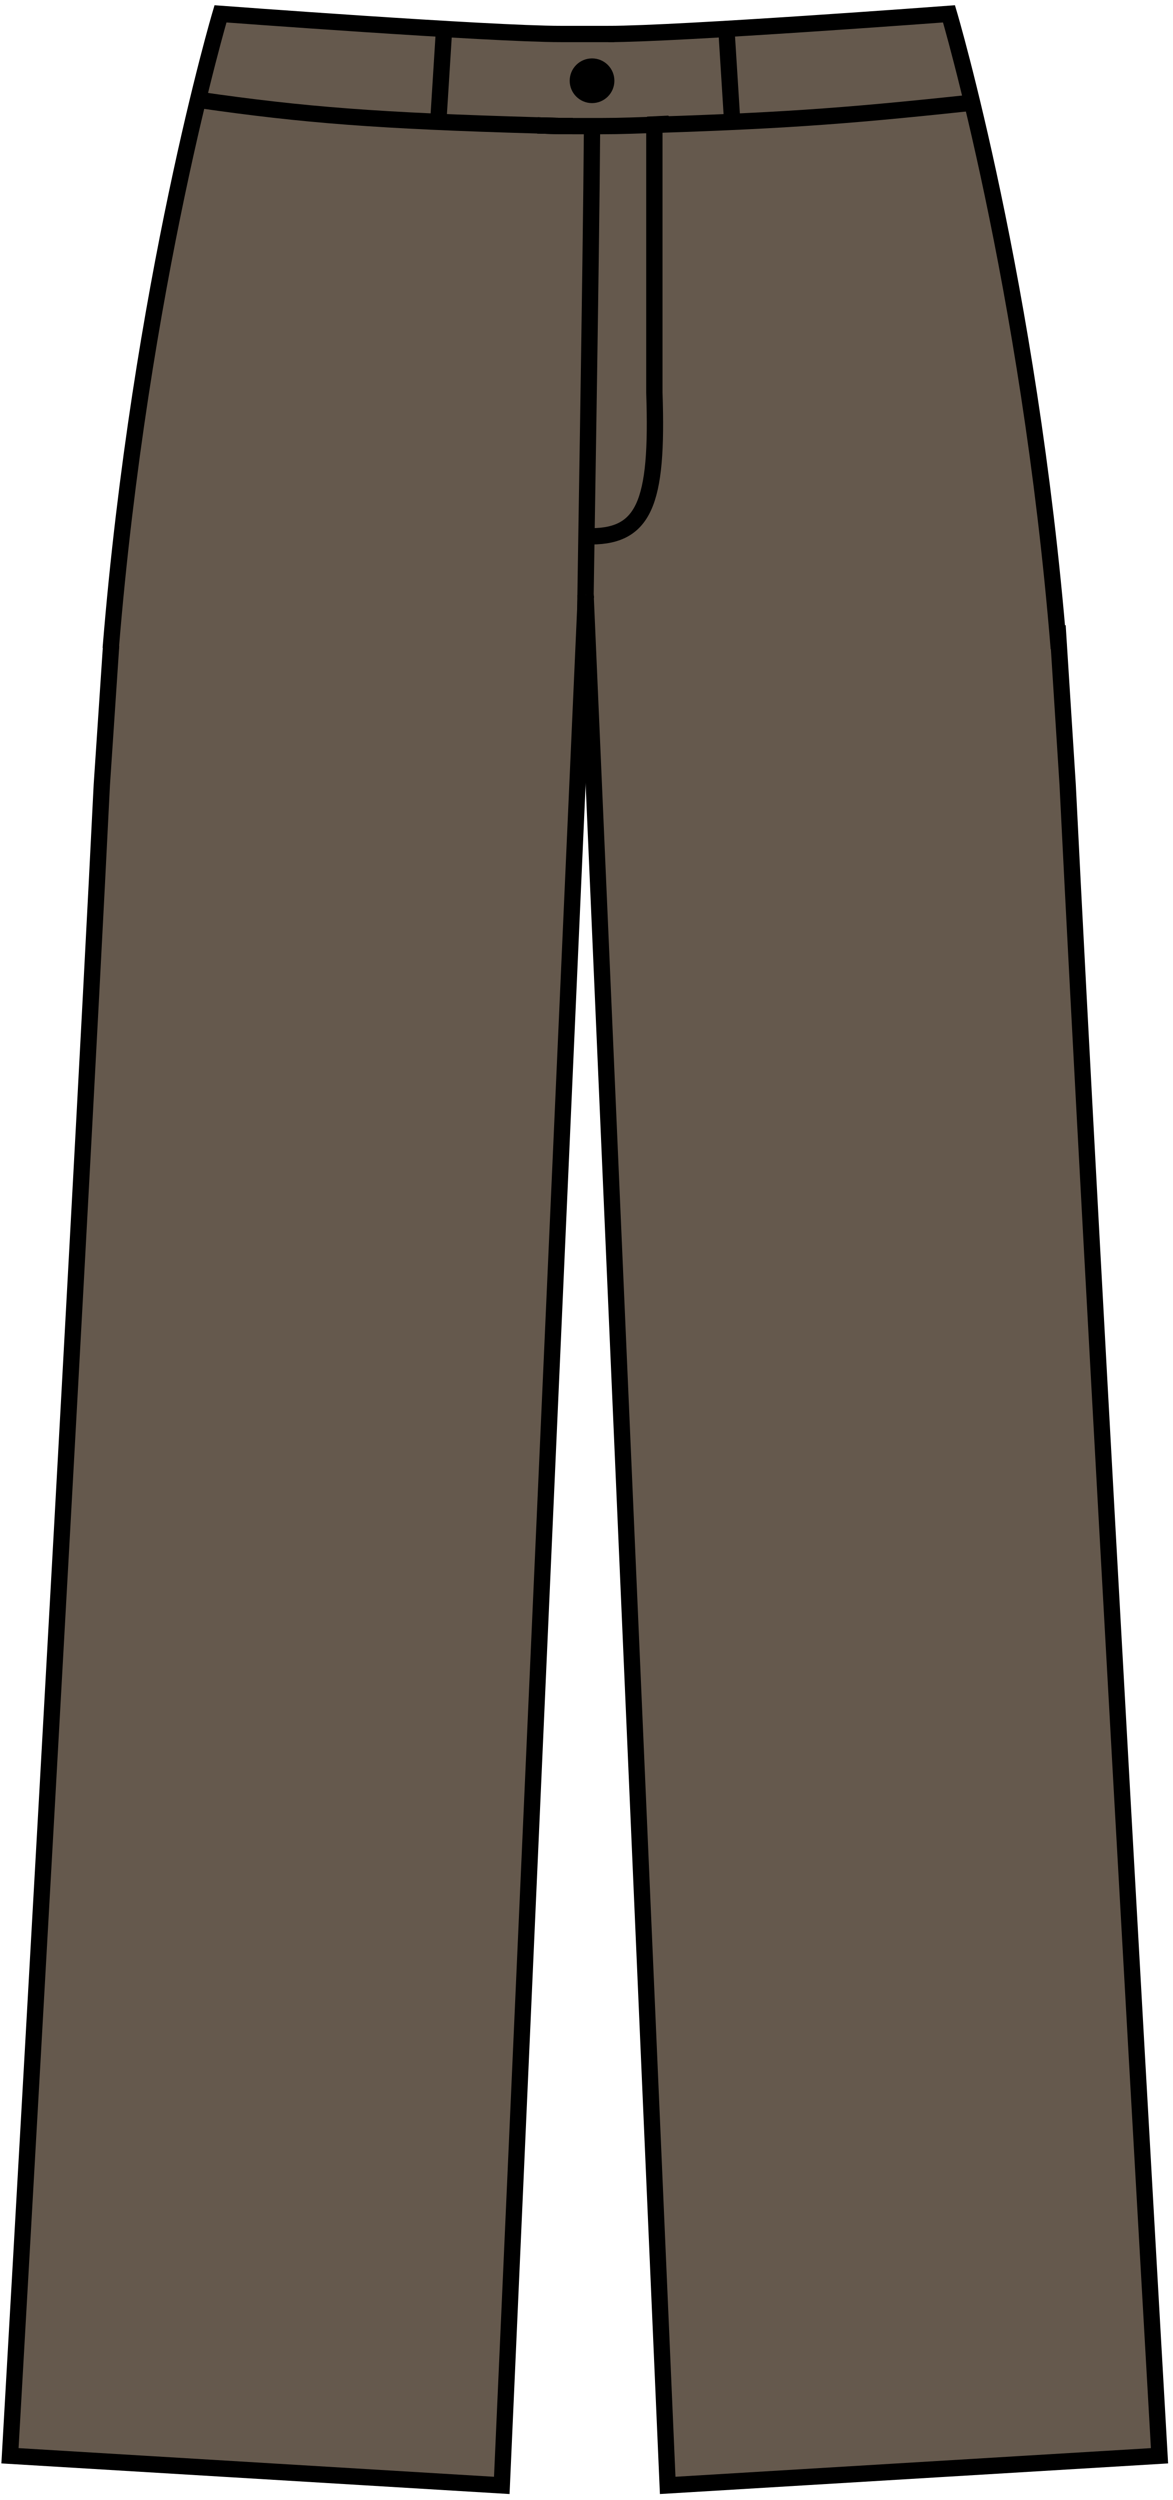
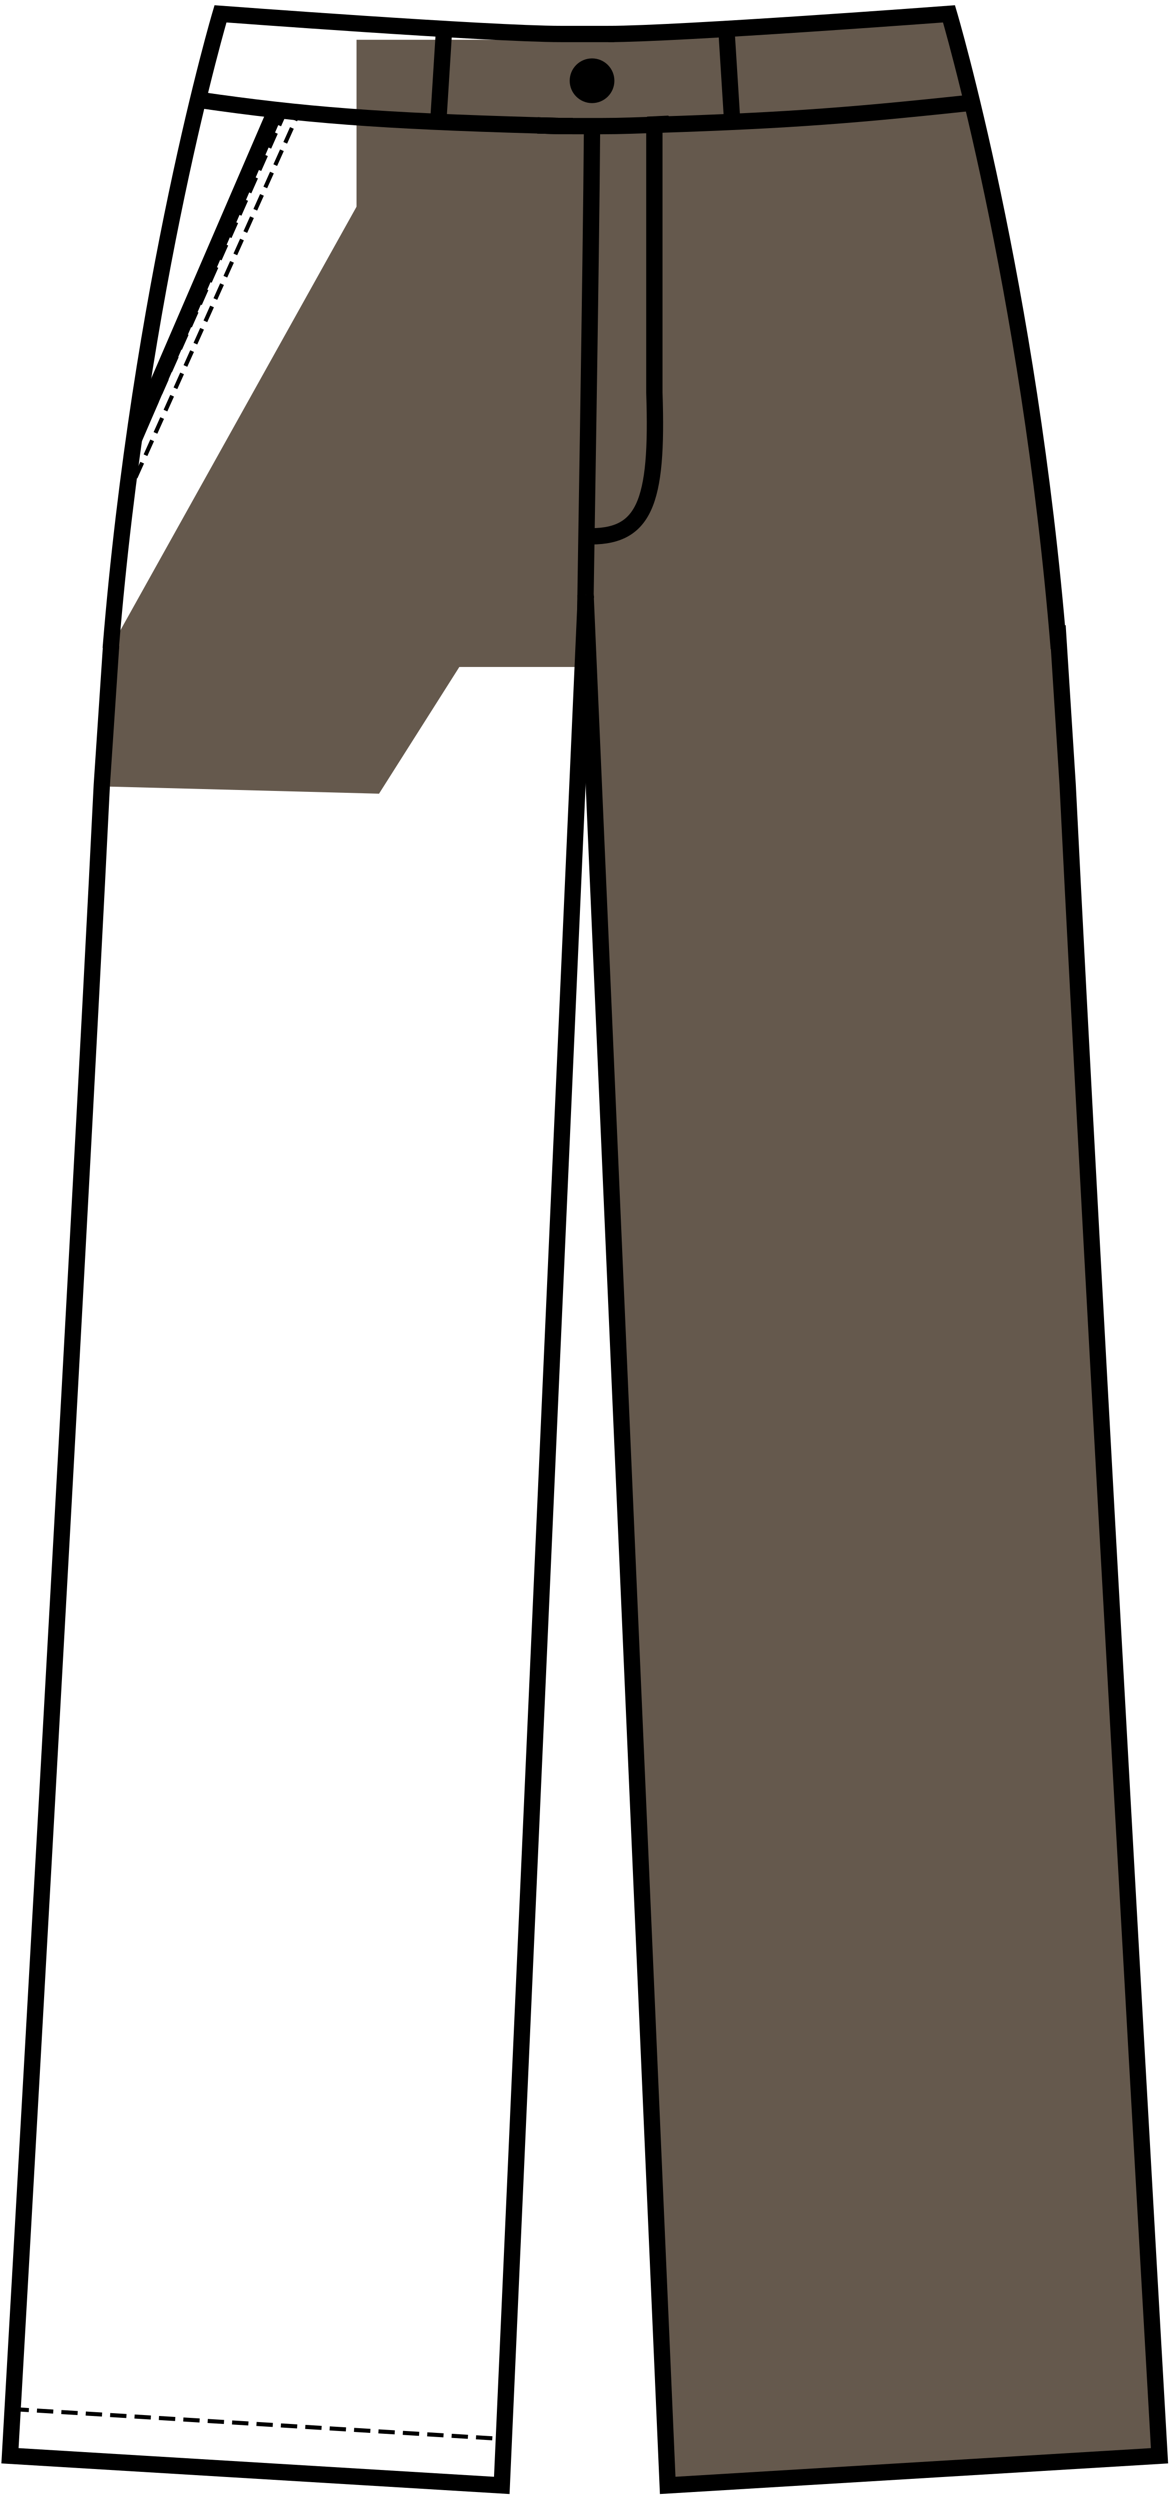
<svg xmlns="http://www.w3.org/2000/svg" fill="none" viewBox="0 0 192 409" height="409" width="192">
  <path fill="#65594D" d="M18.198 105.831L15.773 128.643L62.041 129.86L77.274 105.831L66.495 19.228" />
  <path fill="#65594D" d="M129.05 6.507H58.356V109.126H129.05V6.507Z" />
  <path fill="#65594D" d="M160.134 16.43C160.134 16.43 125.698 19.647 106.028 20.452L160.134 16.43Z" />
  <path stroke-miterlimit="10" stroke-width="2.667" stroke="black" d="M160.134 16.43C160.134 16.43 125.698 19.647 106.028 20.452" />
  <path fill="#65594D" d="M87.981 20.514C90.147 20.592 92.098 20.634 93.76 20.634L87.981 20.514Z" />
  <path stroke-miterlimit="10" stroke-width="2.667" stroke="black" d="M87.981 20.514C90.147 20.592 92.098 20.634 93.76 20.634" />
  <path fill="#65594D" d="M45.278 17.724L22.001 71.667L45.278 17.724Z" />
  <path stroke-miterlimit="10" stroke-width="2.667" stroke="black" d="M45.278 17.724L22.001 71.667" />
  <path fill="#65594D" d="M2.058 394.163L82.523 399.059L2.058 394.163Z" />
  <path stroke-dasharray="2.67 1.33" stroke-miterlimit="10" stroke-width="0.667" stroke="black" d="M2.058 394.163L82.523 399.059" />
  <path fill="#65594D" d="M21.363 75.376L46.946 17.724L21.363 75.376Z" />
  <path stroke-dasharray="2.67 1.33" stroke-miterlimit="10" stroke-width="0.667" stroke="black" d="M21.363 75.376L46.946 17.724" />
  <path fill="#65594D" d="M20.546 81.786L49.215 17.724L20.546 81.786Z" />
  <path stroke-dasharray="2.67 1.33" stroke-miterlimit="10" stroke-width="0.667" stroke="black" d="M20.546 81.786L49.215 17.724" />
-   <path fill="#65594D" d="M18.121 106.098C22.97 46.45 36.089 2.266 36.089 2.266C36.089 2.266 80.166 5.561 91.82 5.561" />
  <path stroke-miterlimit="10" stroke-width="2.667" stroke="black" d="M18.121 106.098C22.97 46.45 36.089 2.266 36.089 2.266C36.089 2.266 80.166 5.561 91.82 5.561H101.707" />
-   <path fill="#65594D" d="M95.896 97.471L82.134 406.65L1.633 401.8C1.633 401.8 12.787 206.967 16.666 128.406" />
  <path stroke-miterlimit="10" stroke-width="2.667" stroke="black" d="M95.896 97.471L82.134 406.65L1.633 401.8C1.633 401.8 12.787 206.967 16.666 128.406L18.189 105.598" />
  <path stroke-miterlimit="10" stroke-width="2.667" stroke="black" d="M96.908 20.637C96.745 44.442 95.784 98.684 95.784 101.855" />
  <path stroke-miterlimit="10" stroke-width="2.67" stroke="black" d="M107.108 20.263V64.251C107.727 82.491 105.498 88.09 95.893 87.737" />
  <path fill="#65594D" d="M173.605 103.628L175.966 128.787L131.139 129.86L123.354 105.831L126.684 19.228" />
-   <path fill="#65594D" d="M87.98 20.514C90.147 20.592 92.098 20.634 93.76 20.634L87.98 20.514Z" />
+   <path fill="#65594D" d="M87.98 20.514C90.147 20.592 92.098 20.634 93.76 20.634Z" />
  <path stroke-miterlimit="10" stroke-width="2.667" stroke="black" d="M93.76 20.634C92.098 20.634 90.147 20.592 87.98 20.514C61.826 19.761 49.809 18.829 32.651 16.358" />
  <path fill="#65594D" d="M105.961 20.414C125.762 19.55 159.165 16.429 159.165 16.429L105.961 20.414Z" />
  <path stroke-miterlimit="10" stroke-width="2.667" stroke="black" d="M105.961 20.414C125.762 19.55 159.165 16.429 159.165 16.429" />
  <path fill="#65594D" d="M146.146 17.724L169.424 71.667L146.146 17.724Z" />
  <path stroke-miterlimit="10" stroke-width="2.667" stroke="black" d="M146.146 17.724L169.424 71.667" />
  <path fill="#65594D" d="M189.367 394.163L108.901 399.059L189.367 394.163Z" />
  <path stroke-dasharray="2.67 1.33" stroke-miterlimit="10" stroke-width="0.667" stroke="black" d="M189.367 394.163L108.901 399.059" />
  <path fill="#65594D" d="M170.061 75.376L144.479 17.724L170.061 75.376Z" />
  <path stroke-dasharray="2.67 1.33" stroke-miterlimit="10" stroke-width="0.667" stroke="black" d="M170.061 75.376L144.479 17.724" />
  <path fill="#65594D" d="M170.879 81.786L142.21 17.724L170.879 81.786Z" />
-   <path stroke-dasharray="2.67 1.33" stroke-miterlimit="10" stroke-width="0.667" stroke="black" d="M170.879 81.786L142.21 17.724" />
  <path fill="#65594D" d="M173.303 106.098C168.454 46.45 155.335 2.266 155.335 2.266C155.335 2.266 111.258 5.561 99.605 5.561" />
  <path stroke-miterlimit="10" stroke-width="2.667" stroke="black" d="M173.303 106.098C168.454 46.45 155.335 2.266 155.335 2.266C155.335 2.266 111.258 5.561 99.605 5.561" />
-   <path fill="#65594D" d="M103.378 20.549C101.623 20.604 100.026 20.634 98.634 20.634H93.761C92.098 20.634 90.146 20.592 87.98 20.514" />
  <path stroke-miterlimit="10" stroke-width="2.667" stroke="black" d="M87.98 20.514C90.146 20.592 92.098 20.634 93.761 20.634H98.634C100.026 20.634 101.623 20.604 103.378 20.549C126.845 19.818 137.312 19.128 158.45 16.871" />
  <path fill="#65594D" d="M95.847 97.331L109.29 406.649L189.792 401.8C189.792 401.8 178.637 206.966 174.758 128.405" />
  <path stroke-miterlimit="10" stroke-width="2.667" stroke="black" d="M95.847 97.331L109.29 406.649L189.792 401.8C189.792 401.8 178.637 206.966 174.758 128.405L173.104 102.374" />
  <path stroke-miterlimit="10" stroke-width="2.667" stroke="black" d="M71.769 19.427L72.678 4.957" />
  <path stroke-miterlimit="10" stroke-width="2.667" stroke="black" d="M119.82 19.427L118.912 4.957" />
  <circle fill="black" r="3.658" cy="13.213" cx="96.907" />
</svg>